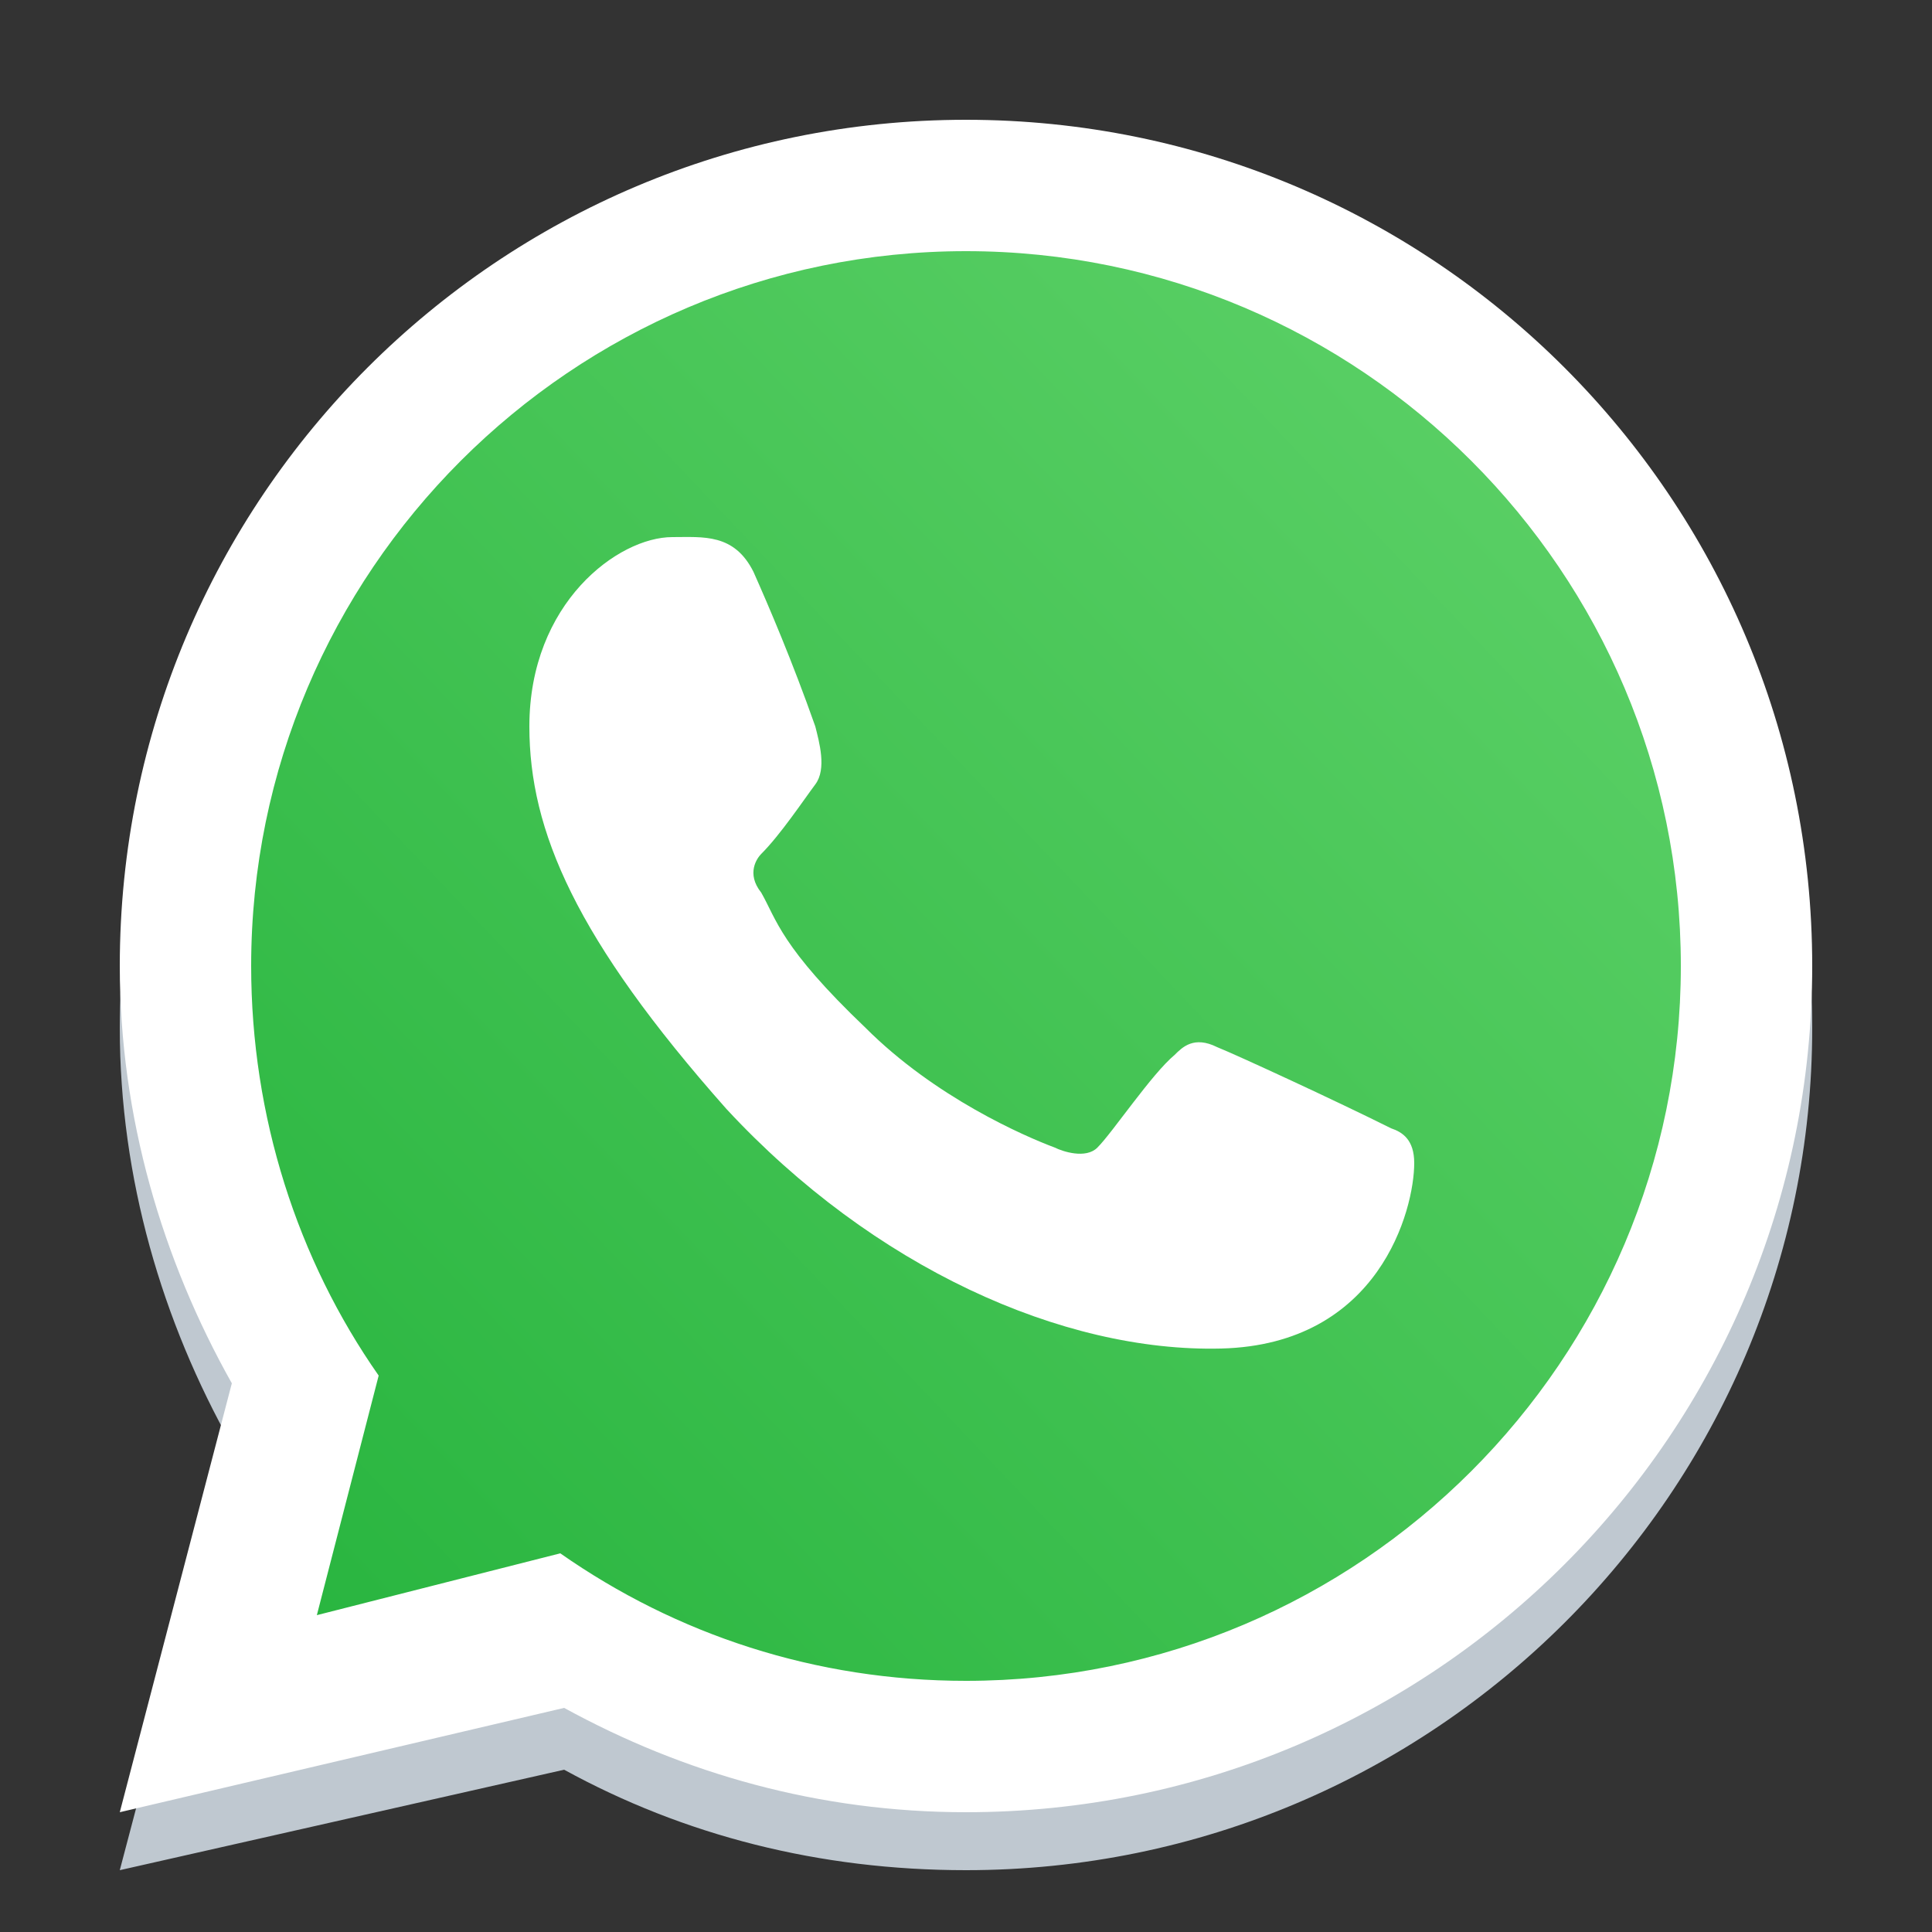
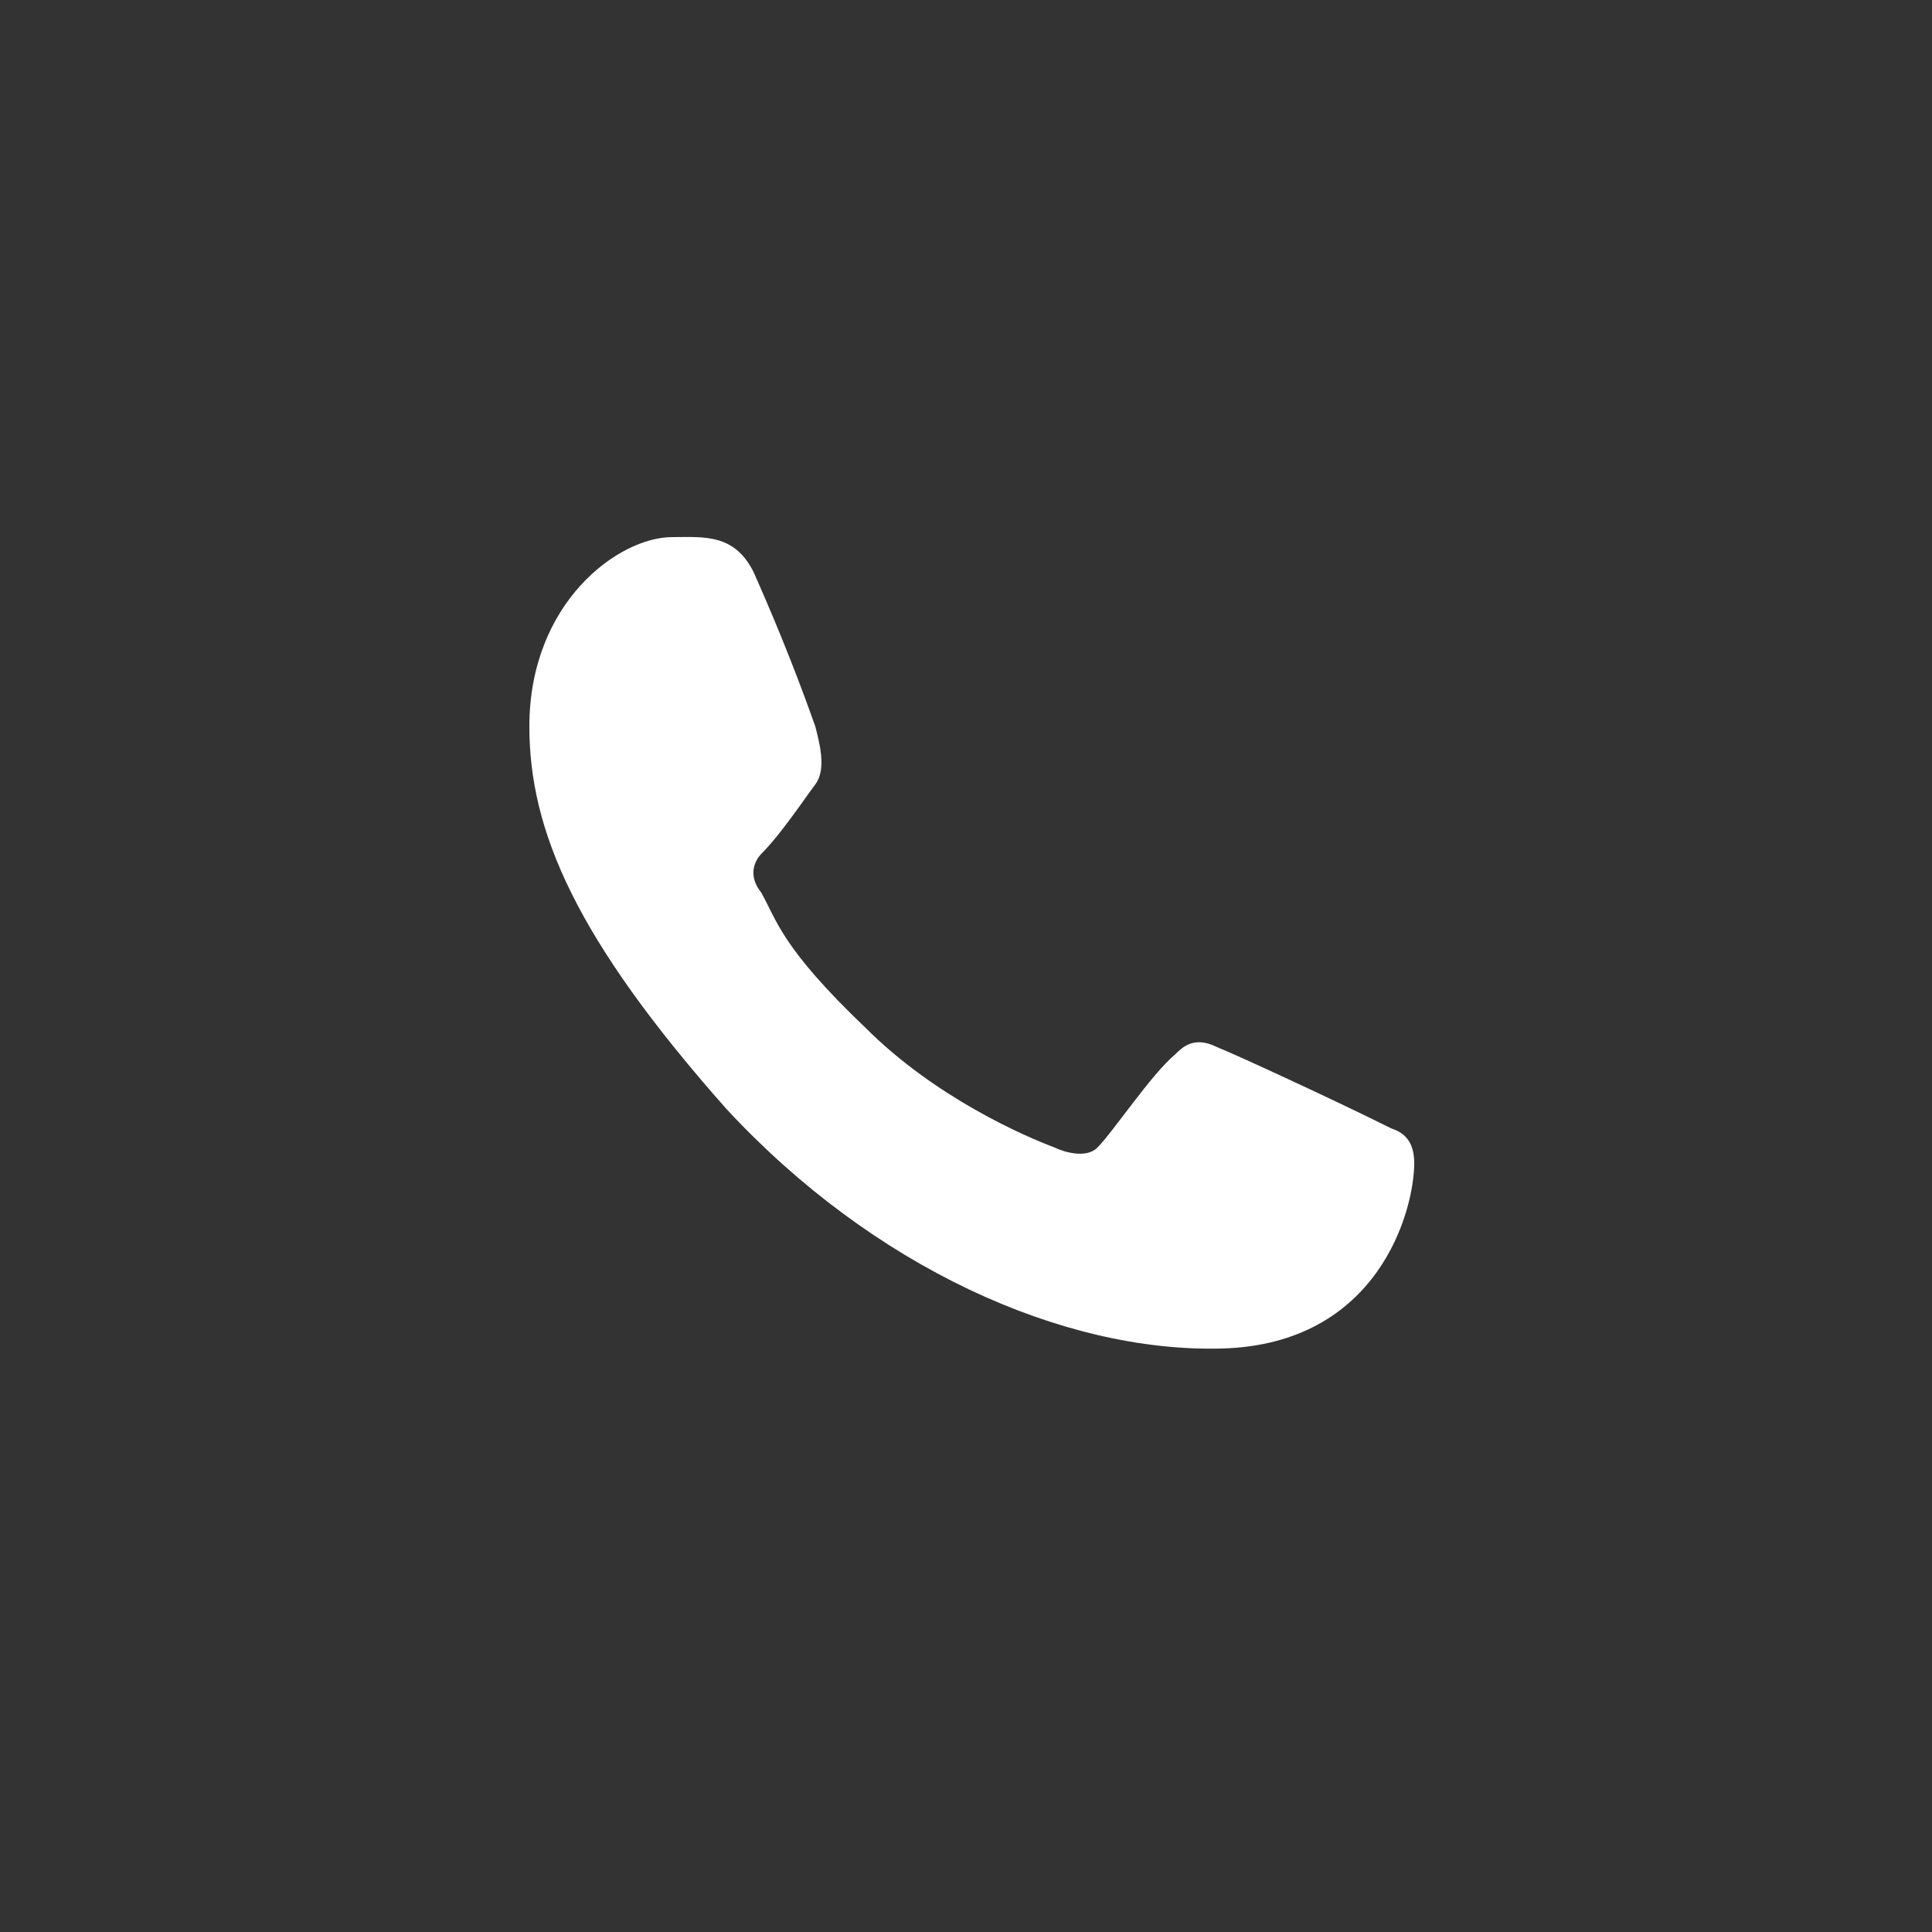
<svg xmlns="http://www.w3.org/2000/svg" version="1.2" viewBox="0 0 50 50" width="50" height="50">
  <rect x="0" y="0" width="50" height="50" fill="#333333" stroke="none" />
  <defs>
    <linearGradient id="P" gradientUnits="userSpaceOnUse" />
    <linearGradient id="g1" x2="1" href="#P" gradientTransform="matrix(-35.156,32.813,-28.72,-30.771,41.406,10.938)">
      <stop stop-color="#5bd066" />
      <stop offset="1" stop-color="#27b43e" />
    </linearGradient>
  </defs>
  <style>.a{fill:#bfc8d0}.b{fill:url(#g1)}.c{fill:#fff}</style>
-   <path fill-rule="evenodd" class="a" d="m14.6 45.8l-11.5 2.6 2.9-11c-1.8-3.2-2.9-6.9-2.9-10.8 0-12.1 9.8-21.9 21.9-21.9 12.1 0 21.9 9.8 21.9 21.9 0 12-9.8 21.8-21.9 21.8-3.8 0-7.3-0.9-10.4-2.6zm10.4-0.7c10.2 0 18.5-8.3 18.5-18.5 0-10.3-8.3-18.5-18.5-18.5-10.2 0-18.5 8.2-18.5 18.5 0 3.9 1.2 7.6 3.3 10.6l-1.6 6.2 6.3-1.6c3 2.1 6.6 3.3 10.5 3.3z" />
-   <path class="b" d="m43.8 25c0 10.4-8.4 18.8-18.8 18.8-3.9-0.1-7.6-1.3-10.6-3.4l-6.4 1.6 1.6-6.3c-2.1-3-3.3-6.7-3.3-10.7 0-10.4 8.3-18.8 18.7-18.8 10.4 0 18.8 8.4 18.8 18.8z" />
-   <path fill-rule="evenodd" class="c" d="m14.6 44.2l-11.5 2.7 2.9-11.1c-1.8-3.2-2.9-6.9-2.9-10.8 0-12.1 9.8-21.9 21.9-21.9 12.1 0 21.9 9.8 21.9 21.9 0 12.1-9.8 21.9-21.9 21.9-3.8 0-7.3-1-10.4-2.7zm10.4-0.7c10.2 0 18.5-8.3 18.5-18.5 0-10.2-8.3-18.5-18.5-18.5-10.2 0-18.5 8.3-18.5 18.5 0 3.9 1.2 7.6 3.3 10.6l-1.6 6.2 6.3-1.6c3 2.1 6.6 3.3 10.5 3.3z" />
  <path class="c" d="m19.5 14.8c-0.5-1-1.3-0.9-2.1-0.9-1.4 0-3.7 1.7-3.7 4.9 0 2.7 1.2 5.5 5.1 9.9 3.8 4.1 8.7 6.3 12.8 6.2 4.1-0.1 5-3.6 5-4.8 0-0.6-0.3-0.8-0.6-0.9-1.4-0.7-4-1.9-4.5-2.1-0.6-0.3-0.9 0-1.1 0.2-0.6 0.5-1.6 2-2 2.4-0.3 0.3-0.9 0.1-1.1 0-0.8-0.3-3.1-1.3-4.9-3.1-2.2-2.1-2.3-2.8-2.7-3.5-0.4-0.5-0.1-0.9 0-1 0.5-0.5 1.1-1.4 1.4-1.8 0.3-0.4 0.1-1.1 0-1.5-0.6-1.7-1.2-3.1-1.6-4z" />
</svg>